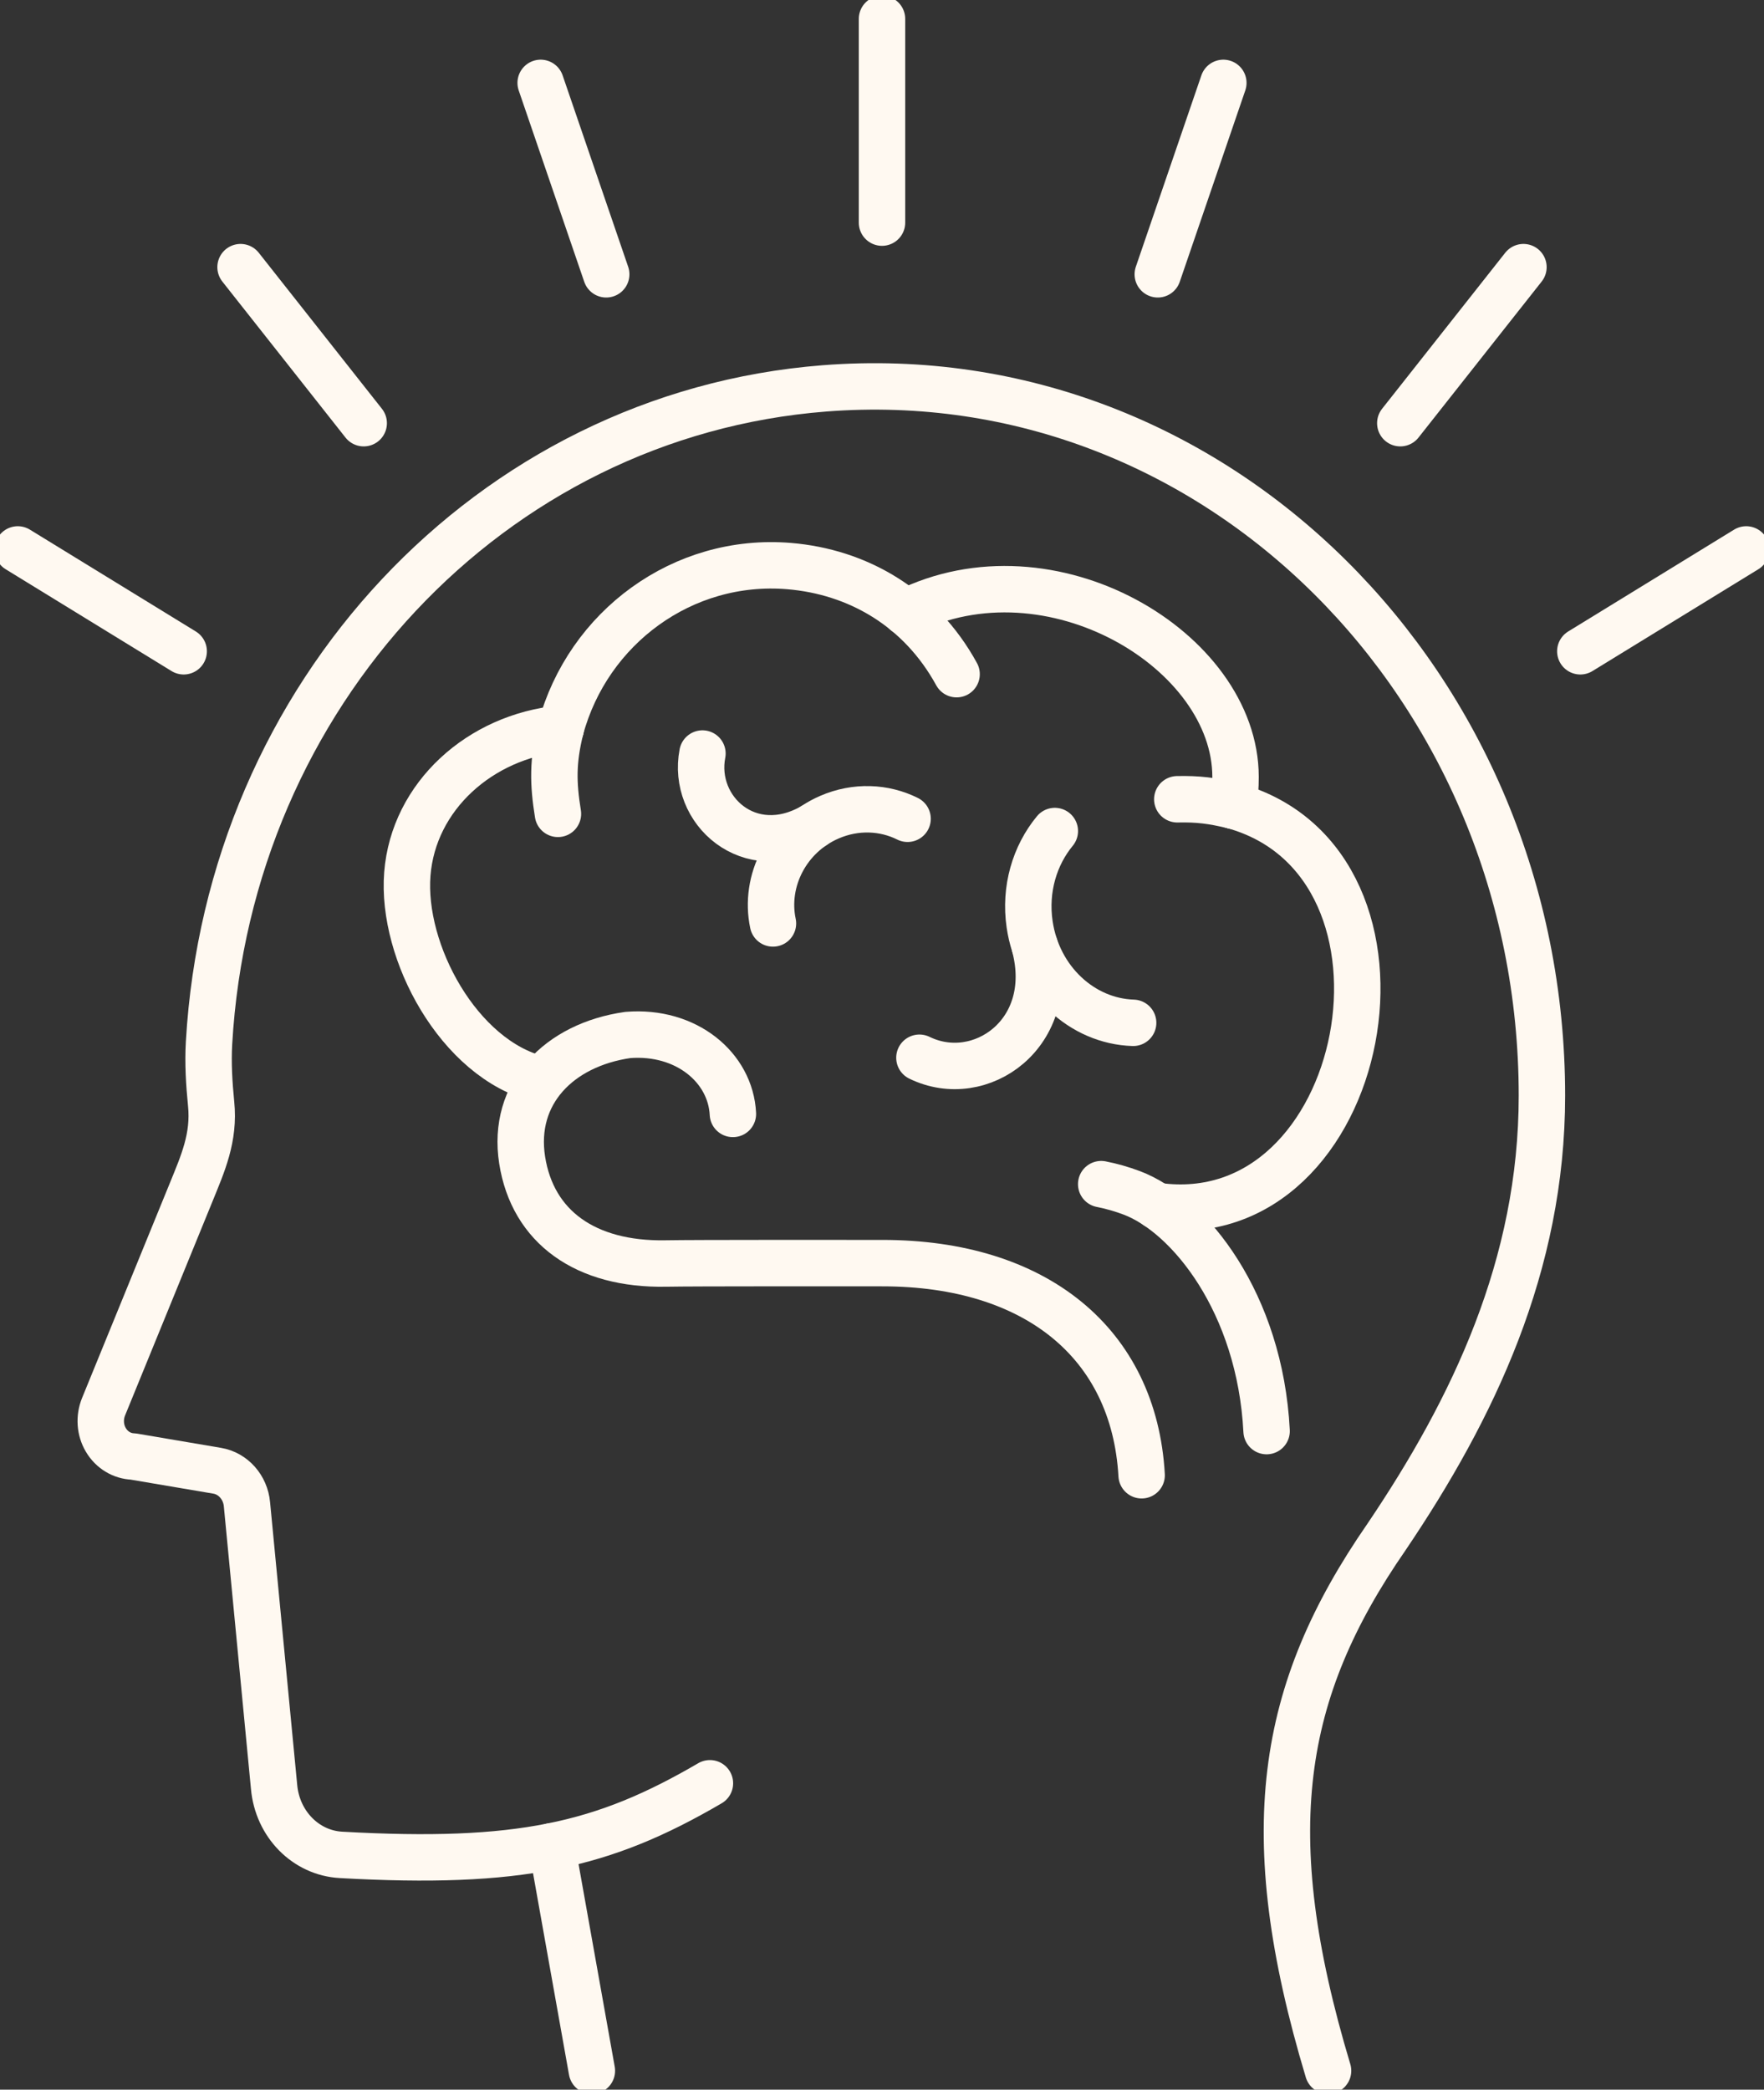
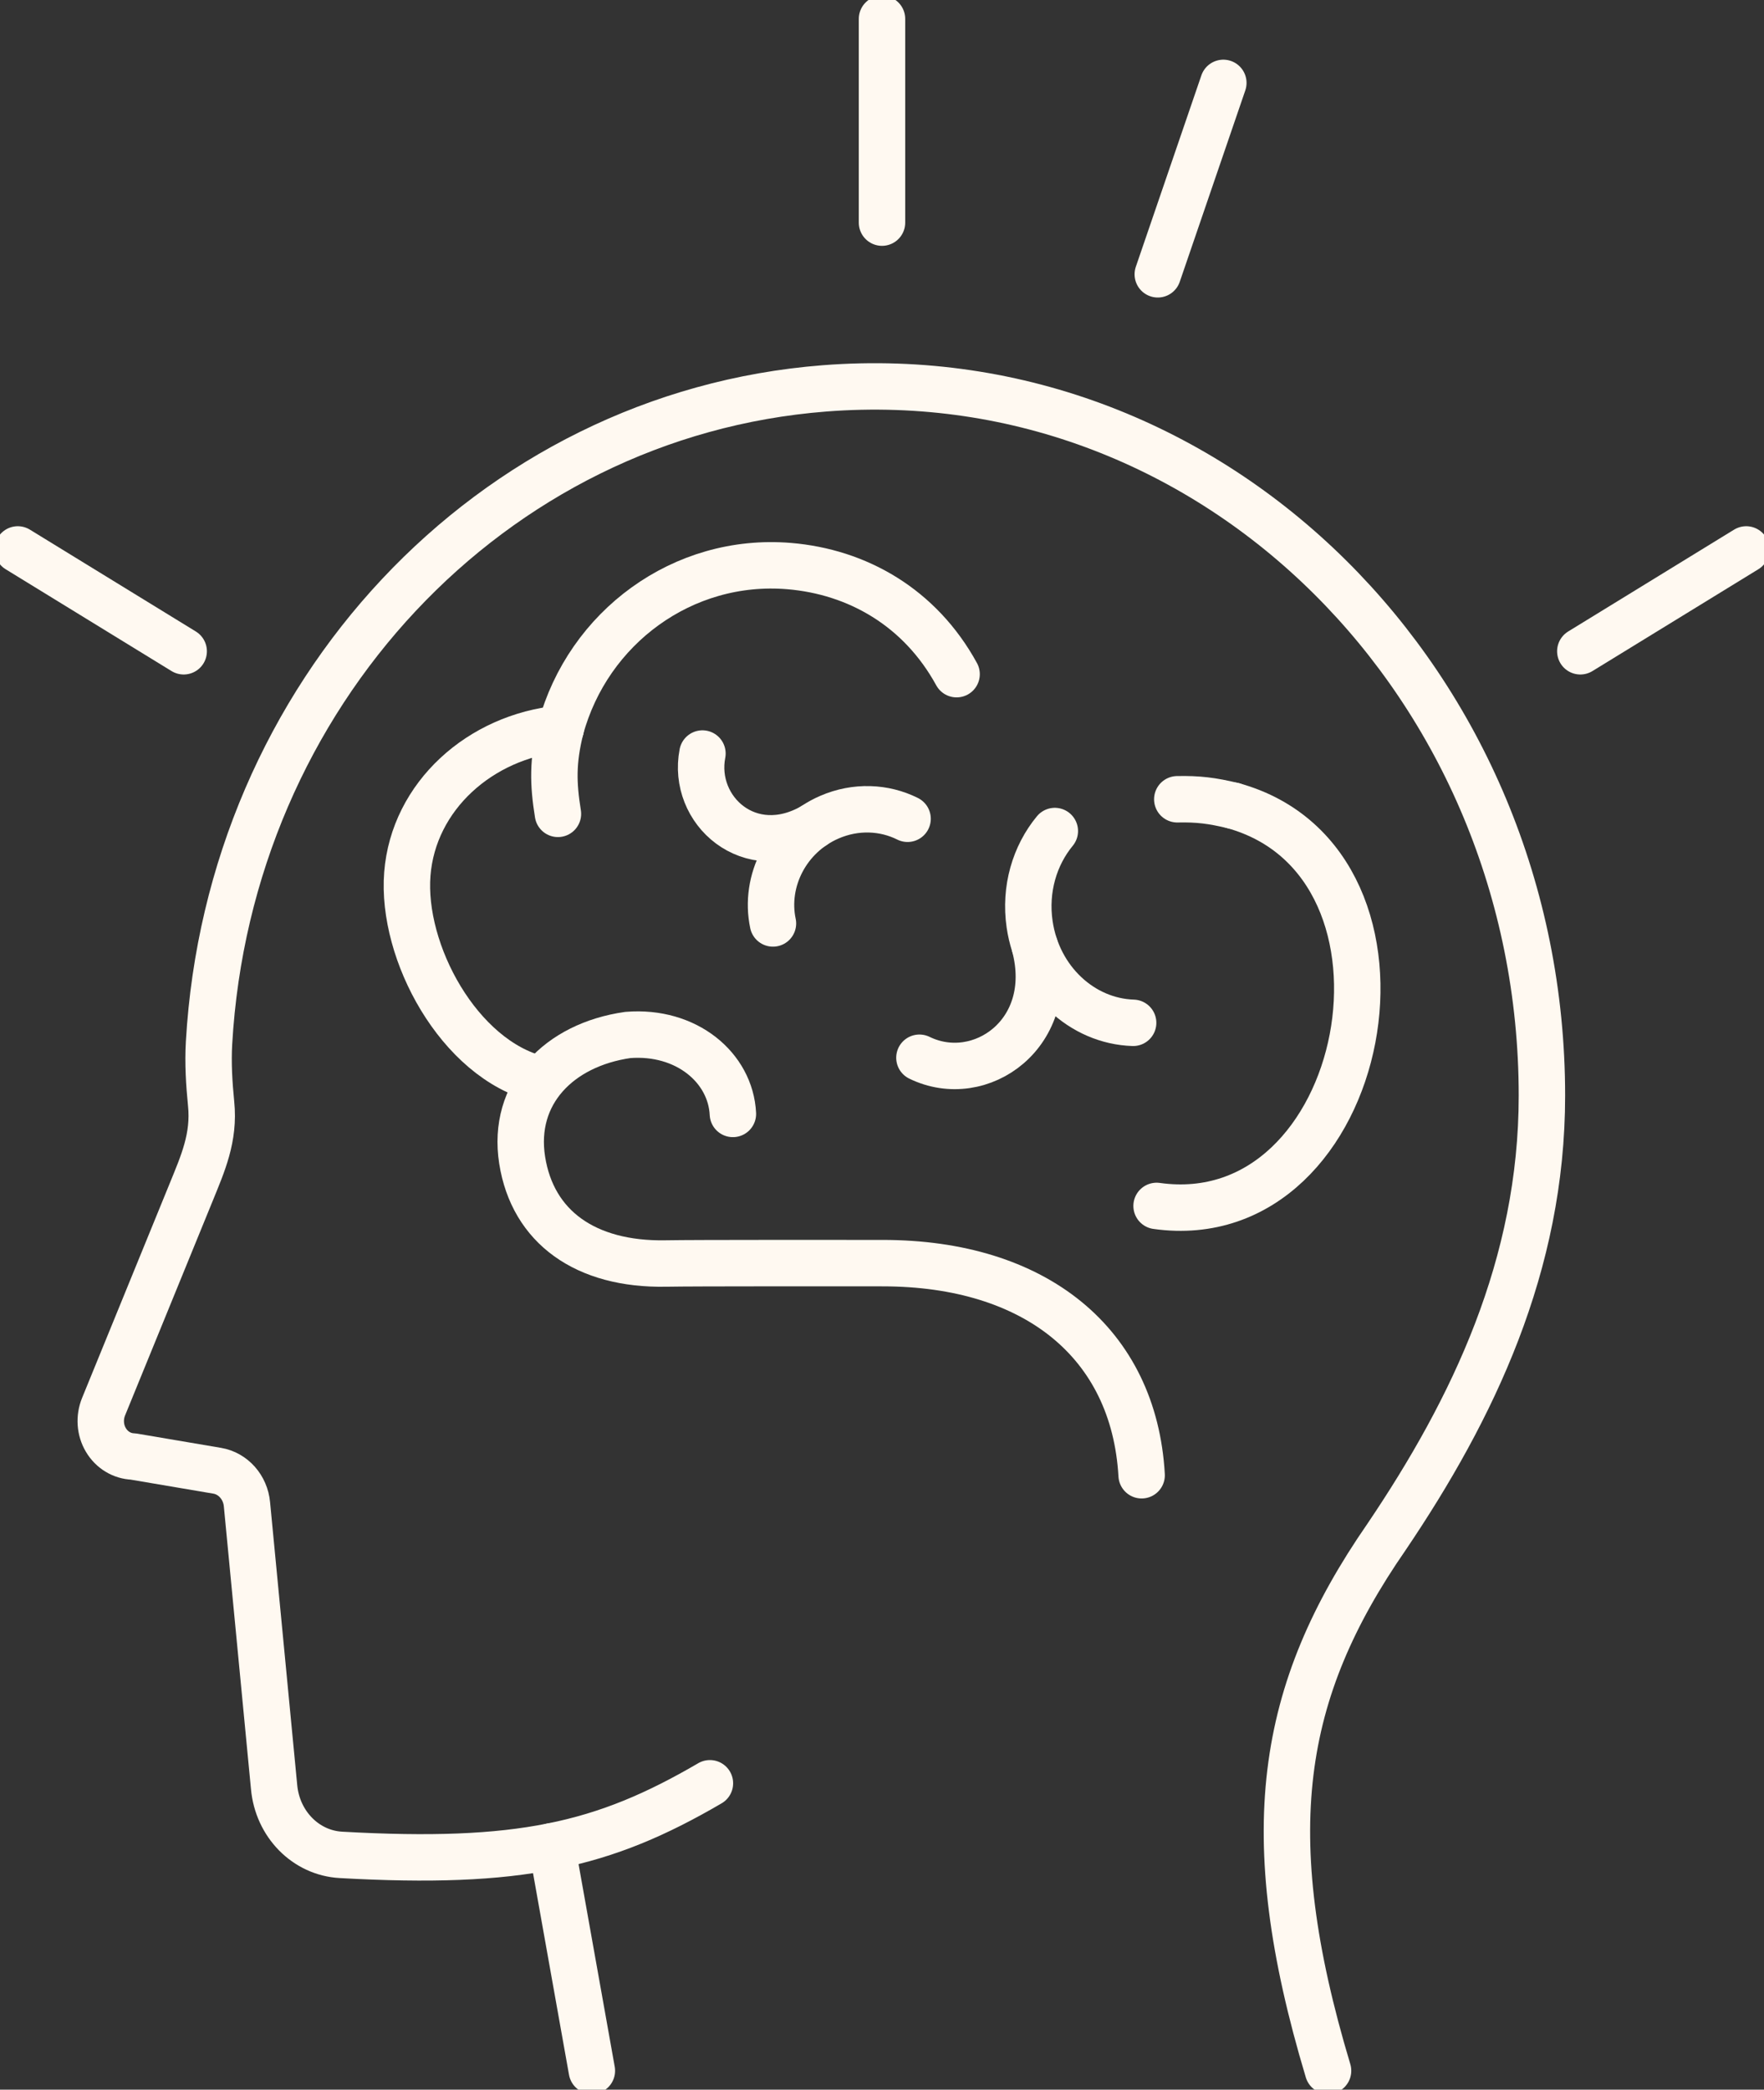
<svg xmlns="http://www.w3.org/2000/svg" fill="none" viewBox="0 0 38 45" height="45" width="38">
  <rect x="0" y="0" width="38" height="45" fill="#333333" stroke="none" />
  <g clip-path="url(#clip0_97_1070)">
    <path stroke-linejoin="round" stroke-linecap="round" stroke="#FFF9F1" d="M11.887 39.759L12.75 44.593" />
    <path stroke-linejoin="round" stroke-linecap="round" stroke="#FFF9F1" d="M15.293 38.402C14.149 39.07 13.123 39.513 11.888 39.759C10.678 40.001 9.266 40.052 7.346 39.944C6.588 39.903 5.975 39.282 5.904 38.478L5.32 32.395C5.287 32.03 5.024 31.73 4.678 31.672L2.868 31.365C2.628 31.357 2.408 31.224 2.281 31.009C2.153 30.795 2.136 30.527 2.231 30.293L4.117 25.677C4.368 25.059 4.622 24.499 4.548 23.769C4.505 23.334 4.478 22.896 4.503 22.459C4.932 14.971 10.559 8.927 17.756 8.364C26.185 7.704 33.216 14.775 33.216 23.594C33.216 27.246 31.735 30.334 29.867 33.099C27.567 36.423 27.068 39.467 28.609 44.593" />
    <path stroke-linejoin="round" stroke-linecap="round" stroke="#FFF9F1" d="M19 0.407V4.794" />
    <path stroke-linejoin="round" stroke-linecap="round" stroke="#FFF9F1" d="M26.353 1.785L24.941 5.907" />
-     <path stroke-linejoin="round" stroke-linecap="round" stroke="#FFF9F1" d="M32.818 5.753L30.165 9.113" />
    <path stroke-linejoin="round" stroke-linecap="round" stroke="#FFF9F1" d="M37.617 11.832L34.043 14.025" />
-     <path stroke-linejoin="round" stroke-linecap="round" stroke="#FFF9F1" d="M11.647 1.785L13.059 5.907" />
-     <path stroke-linejoin="round" stroke-linecap="round" stroke="#FFF9F1" d="M5.182 5.753L7.835 9.113" />
    <path stroke-linejoin="round" stroke-linecap="round" stroke="#FFF9F1" d="M0.383 11.832L3.957 14.025" />
    <path stroke-linejoin="round" stroke-linecap="round" stroke="#FFF9F1" d="M20.607 14.518C19.817 13.076 18.465 12.312 16.998 12.19C14.707 12.001 12.668 13.516 12.078 15.691" />
    <path stroke-linejoin="round" stroke-linecap="round" stroke="#FFF9F1" d="M12.078 15.691C10.342 15.86 8.907 17.146 8.775 18.819C8.641 20.505 9.891 22.809 11.607 23.236" />
    <path stroke-linejoin="round" stroke-linecap="round" stroke="#FFF9F1" d="M26.565 17.35C31.033 18.59 29.502 26.613 24.915 25.969" />
-     <path stroke-linejoin="round" stroke-linecap="round" stroke="#FFF9F1" d="M26.576 17.352C26.602 17.148 26.616 16.94 26.616 16.73C26.616 14.01 22.634 11.62 19.508 13.185" />
-     <path stroke-linejoin="round" stroke-linecap="round" stroke="#FFF9F1" d="M27.285 30.818C27.144 28.062 25.621 26.156 24.381 25.688C24.166 25.607 23.945 25.544 23.722 25.5" />
    <path stroke-linejoin="round" stroke-linecap="round" stroke="#FFF9F1" d="M22.723 17.896C22.288 18.423 22.07 19.147 22.18 19.904C22.356 21.113 23.314 21.991 24.41 22.026" />
    <path stroke-linejoin="round" stroke-linecap="round" stroke="#FFF9F1" d="M19.806 22.778C21.117 23.418 22.782 22.254 22.291 20.374" />
    <path stroke-linejoin="round" stroke-linecap="round" stroke="#FFF9F1" d="M19.551 17.632C19.051 17.382 18.437 17.35 17.866 17.598C16.953 17.994 16.457 18.97 16.651 19.886" />
    <path stroke-linejoin="round" stroke-linecap="round" stroke="#FFF9F1" d="M15.132 16.227C14.896 17.446 16.144 18.584 17.52 17.789" />
    <path stroke-linejoin="round" stroke-linecap="round" stroke="#FFF9F1" d="M15.788 23.988C15.739 22.994 14.789 22.186 13.523 22.288C12.043 22.5 11.023 23.539 11.248 24.982C11.475 26.425 12.615 27.24 14.341 27.209C14.98 27.197 18.08 27.201 19.013 27.201C22.302 27.201 24.431 28.919 24.593 31.769" />
    <path stroke-linejoin="round" stroke-linecap="round" stroke="#FFF9F1" d="M26.565 17.35C26.105 17.239 25.809 17.203 25.361 17.212" />
    <path stroke-linejoin="round" stroke-linecap="round" stroke="#FFF9F1" d="M12.078 15.691C11.903 16.395 11.914 16.872 12.019 17.526" />
  </g>
  <defs>
    <clipPath id="clip0_97_1070">
      <rect transform="matrix(-1 0 0 1 38 0)" fill="white" height="45" width="38" />
    </clipPath>
  </defs>
</svg>